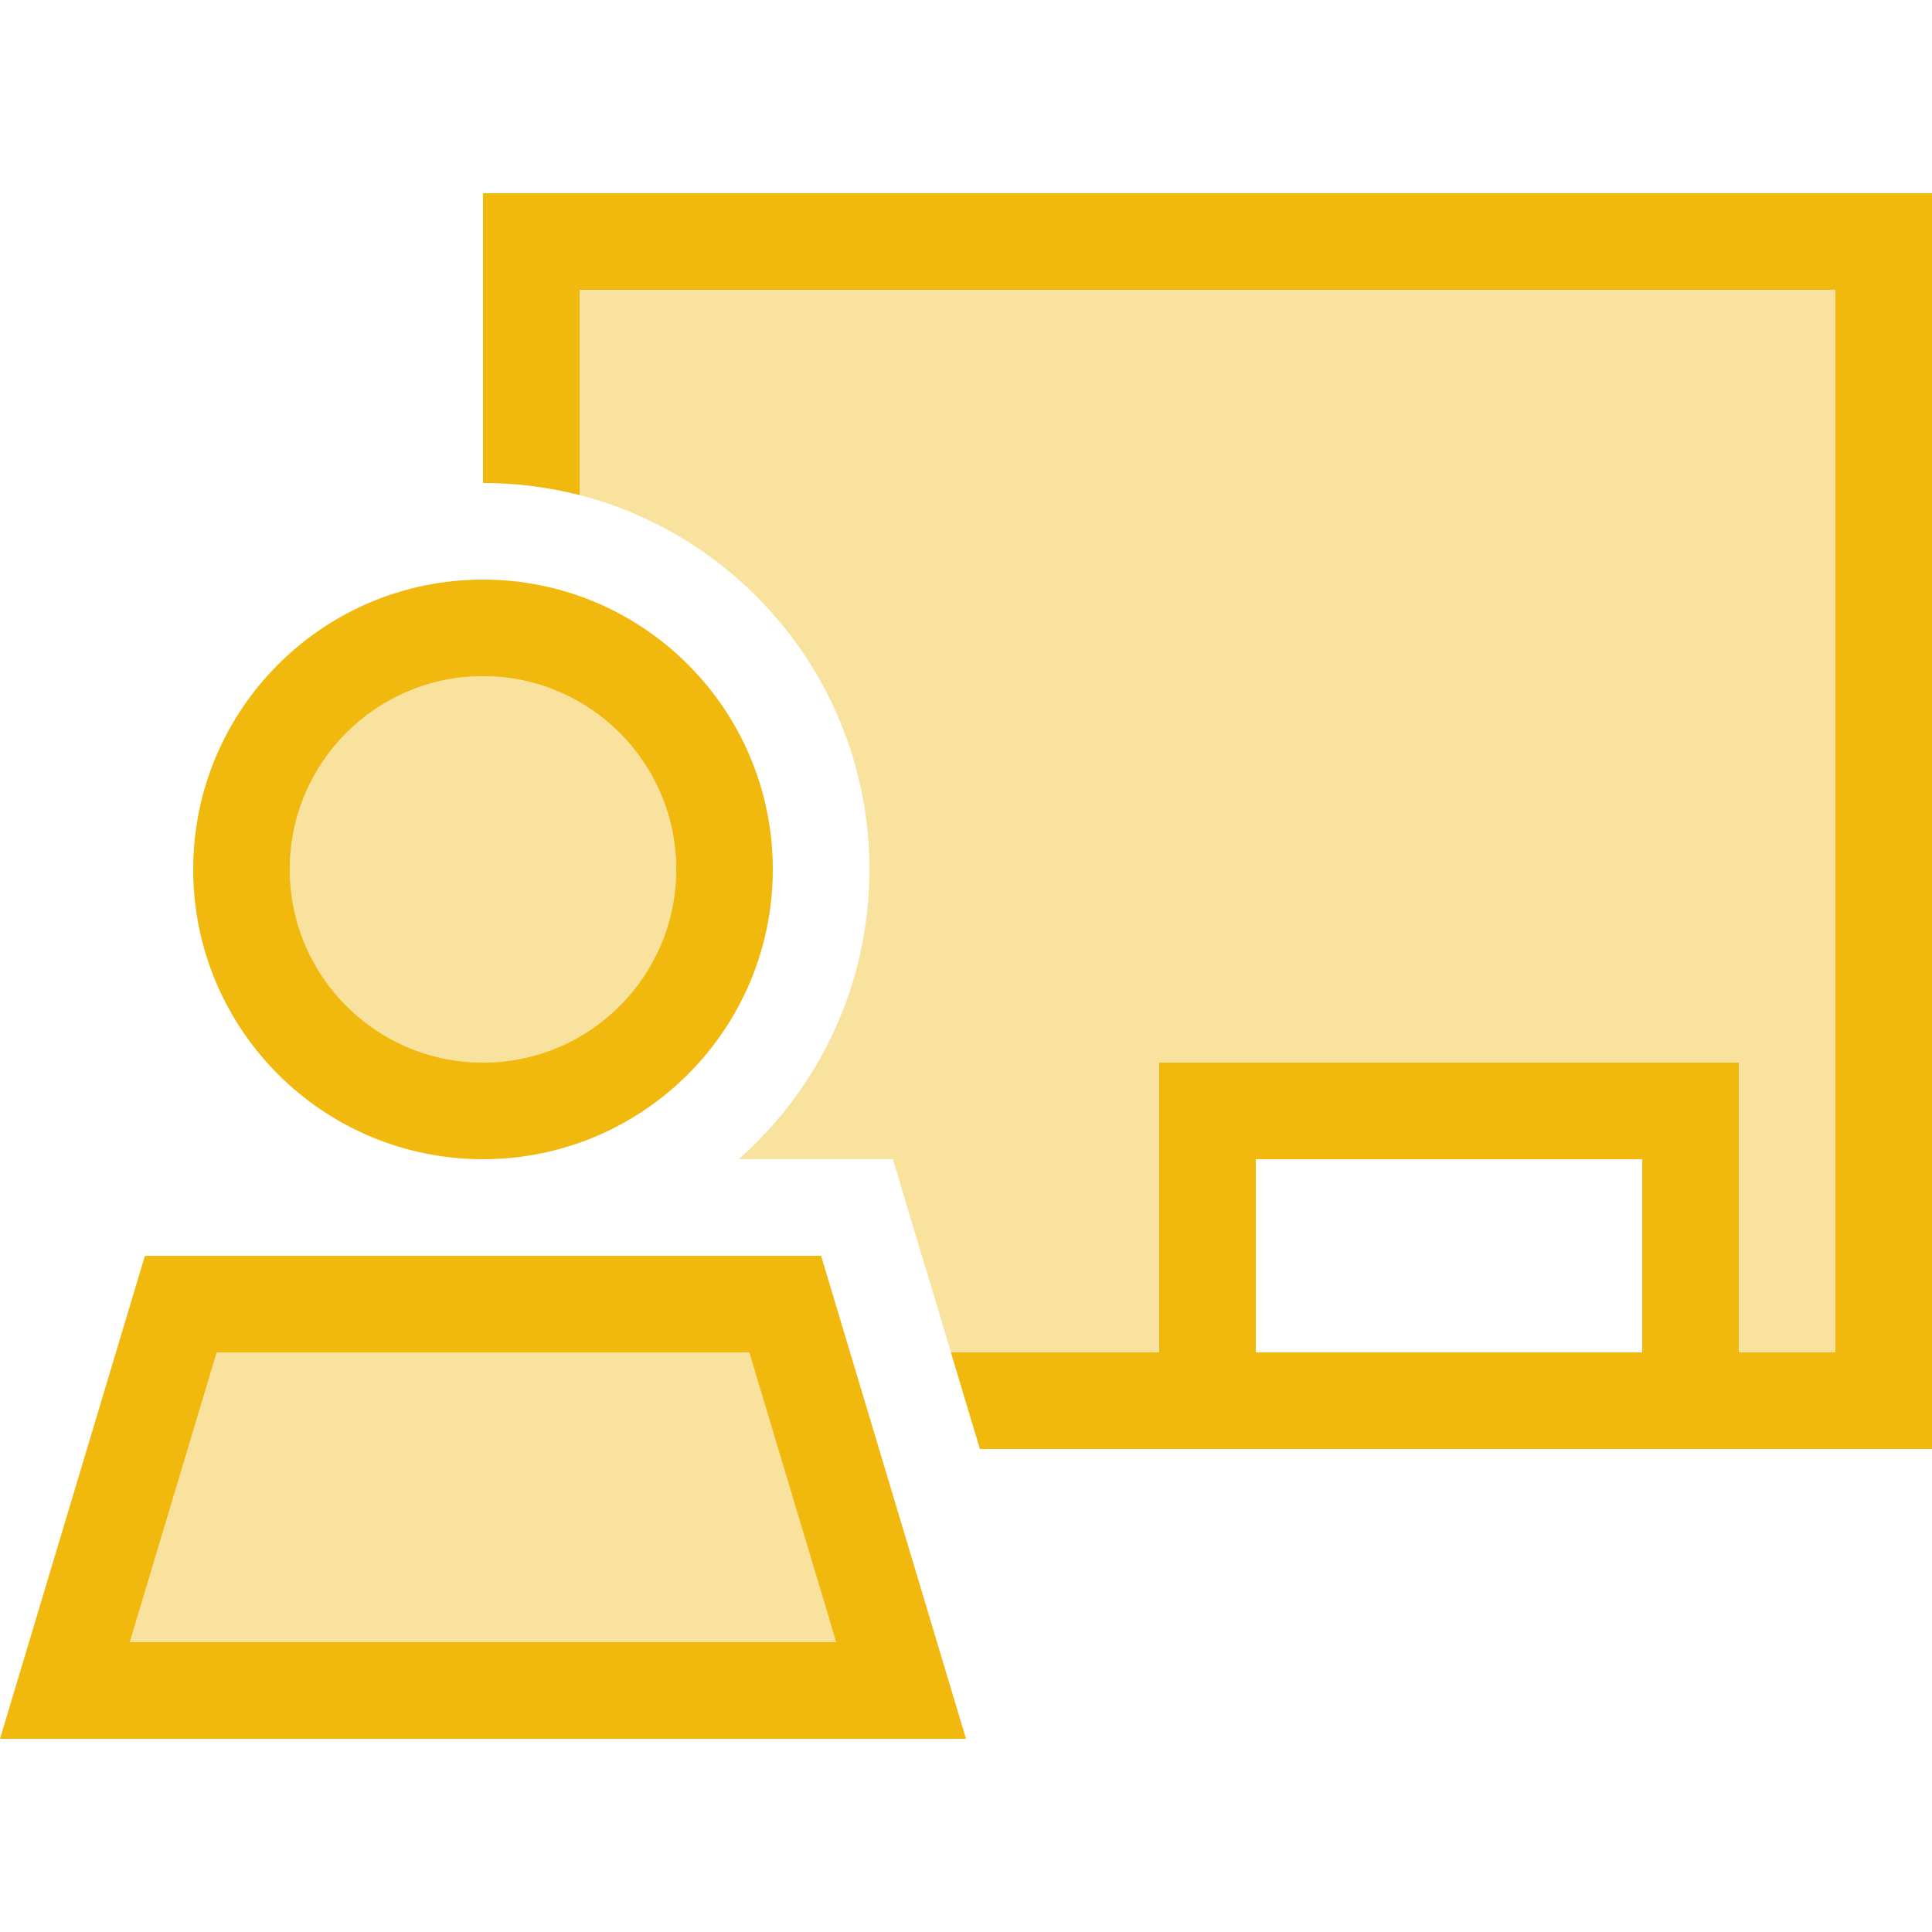
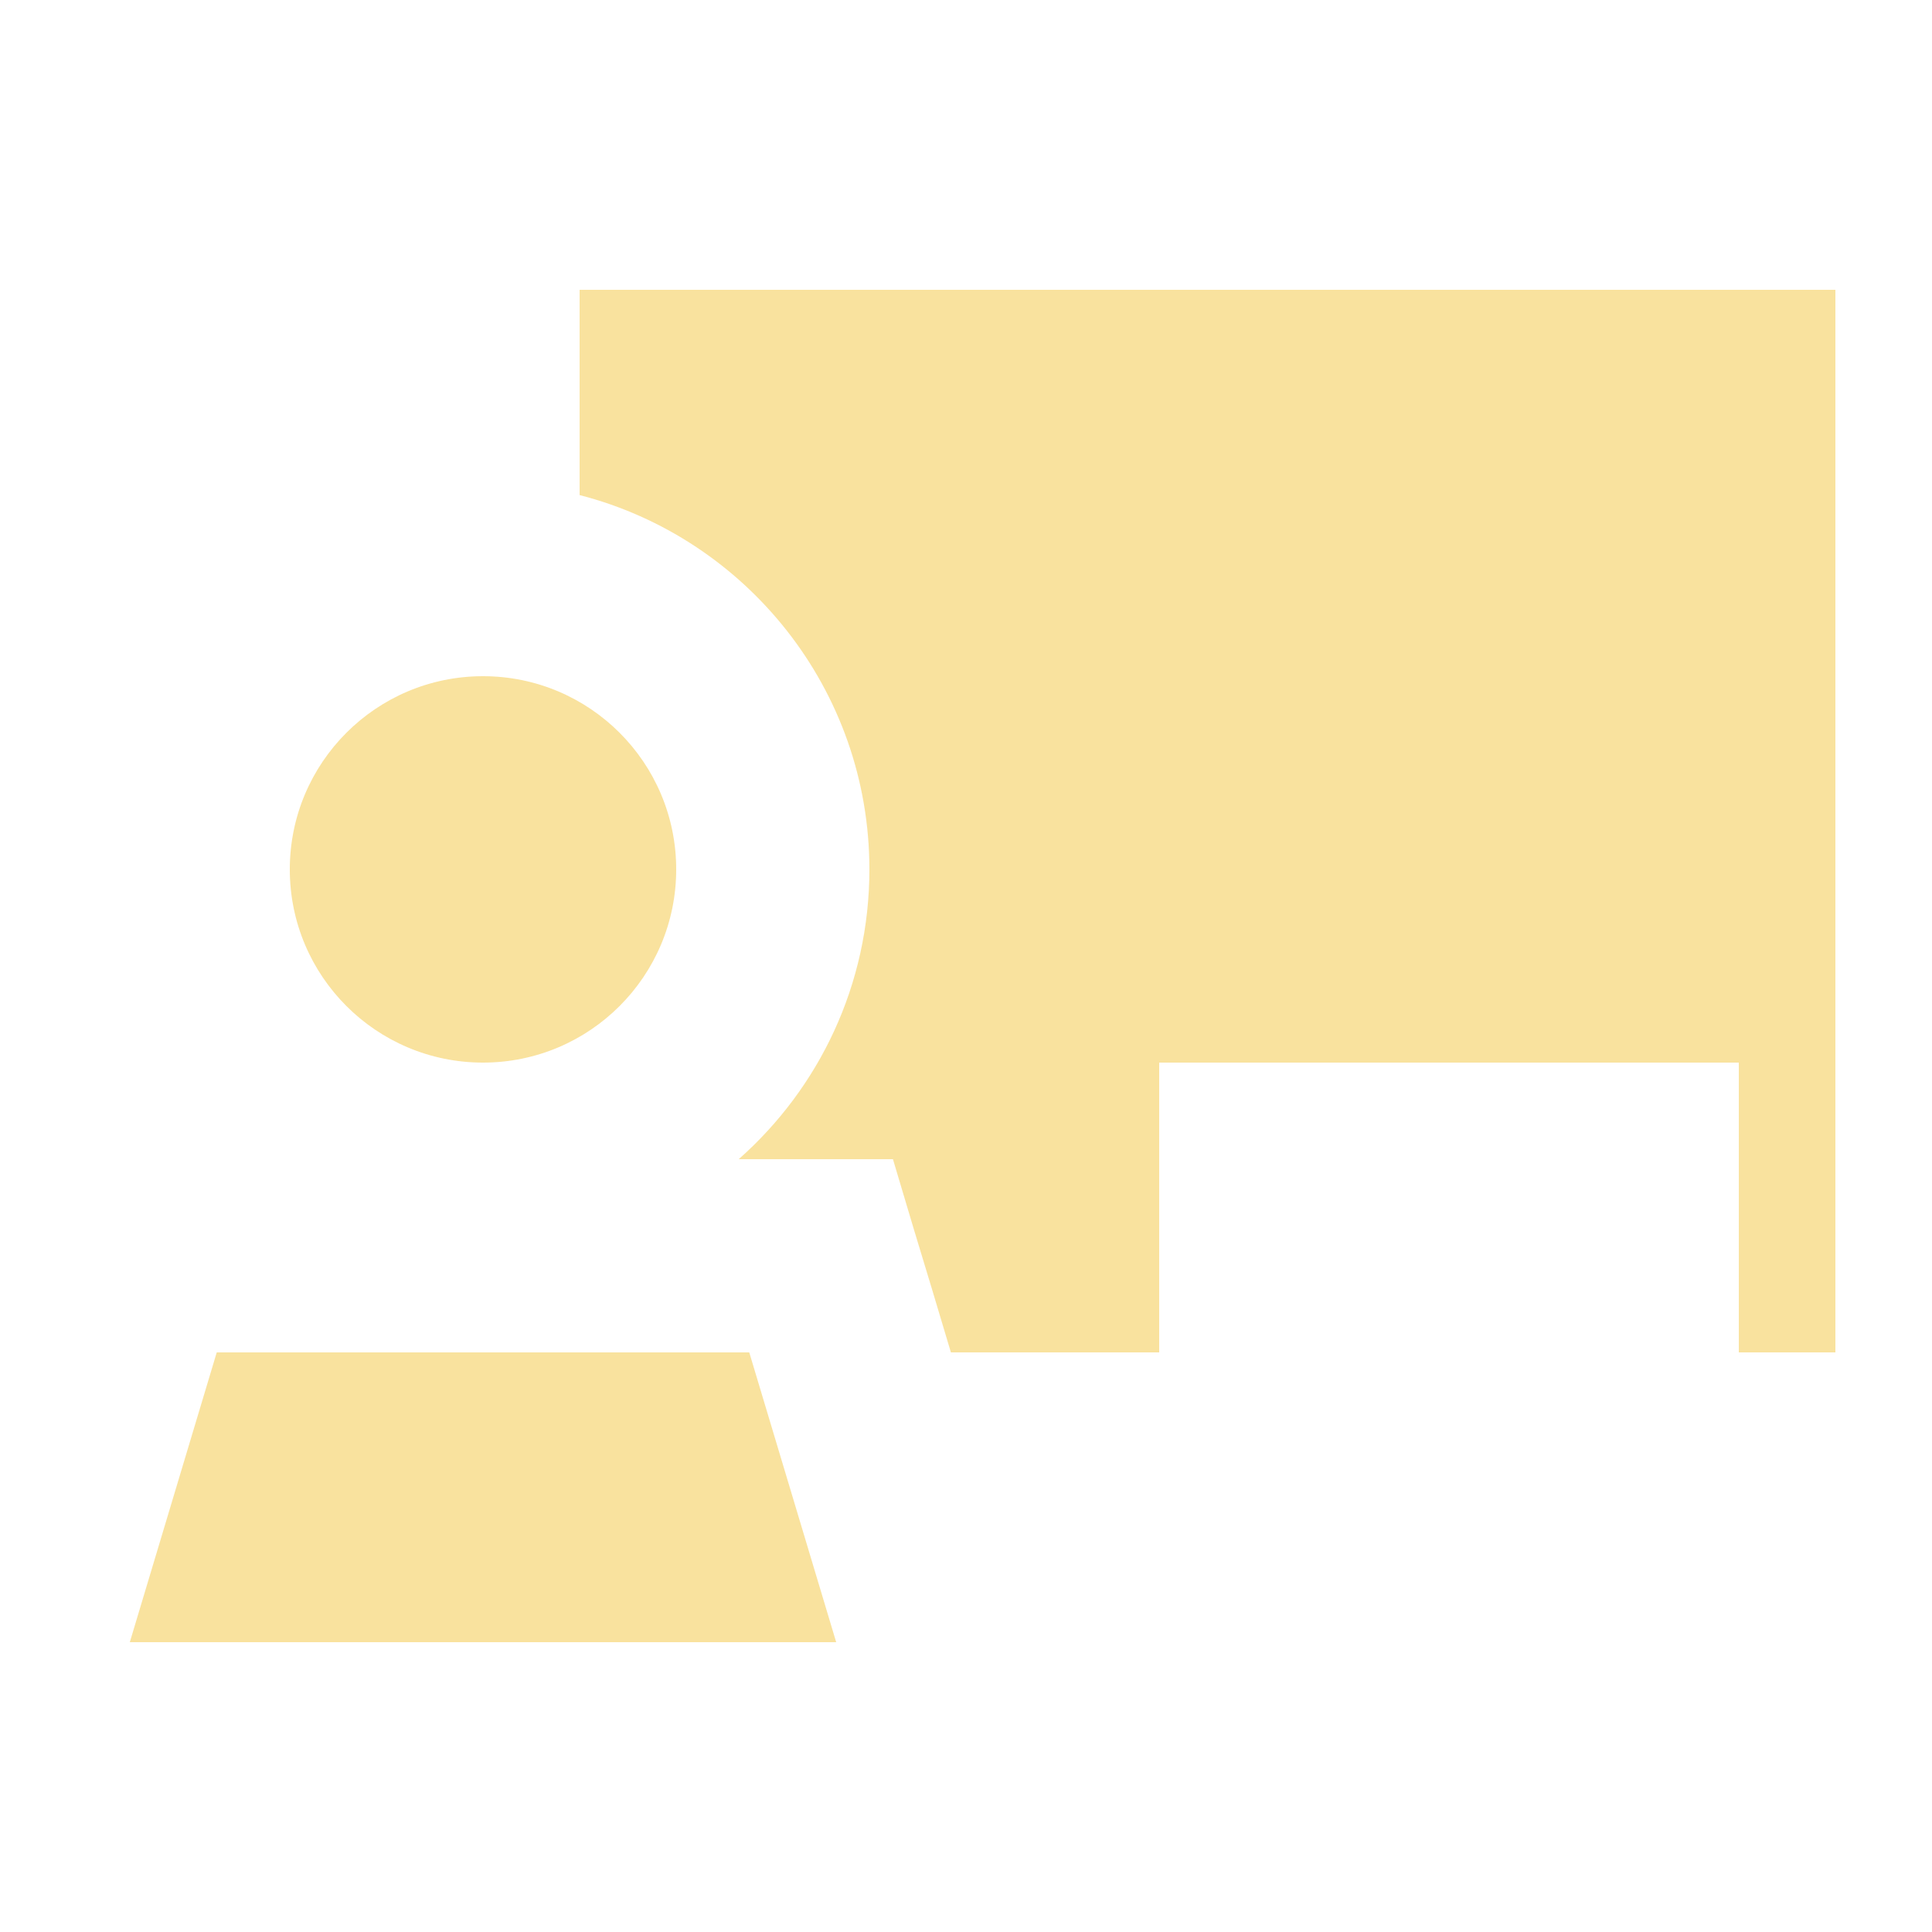
<svg xmlns="http://www.w3.org/2000/svg" id="a" data-name="Layer 1" width="640" height="640" viewBox="0 0 640 640">
  <path d="M43,544l28.8-96h176.4l28.8,96H43ZM224,288c0,35.35-28.65,64-64,64s-64-28.65-64-64,28.65-64,64-64,64,28.65,64,64ZM192,96h416v352h-32v-96h-192v96h-69c-4.1-13.7-8.2-27.5-12.4-41.2l-6.8-22.8h-51.1c26.6-23.5,43.3-57.8,43.3-96,0-59.6-40.8-109.8-96-124v-68Z" fill="#f1b80e" isolation="isolate" opacity=".4" />
-   <path d="M608,96H192v68c-10.2-2.6-21-4-32-4v-96h480v416h-315.4l-9.6-32h69v-96h192v96h32V96ZM544,448v-64h-128v64h128ZM224,288c0-35.35-28.65-64-64-64s-64,28.65-64,64,28.65,64,64,64,64-28.65,64-64ZM64,288c0-53.02,42.98-96,96-96s96,42.98,96,96-42.98,96-96,96-96-42.98-96-96ZM43,544h234l-28.8-96H71.8l-28.8,96ZM48,416h224l38.4,128,9.6,32H0l9.6-32,38.4-128Z" fill="#f1b80e" />
</svg>